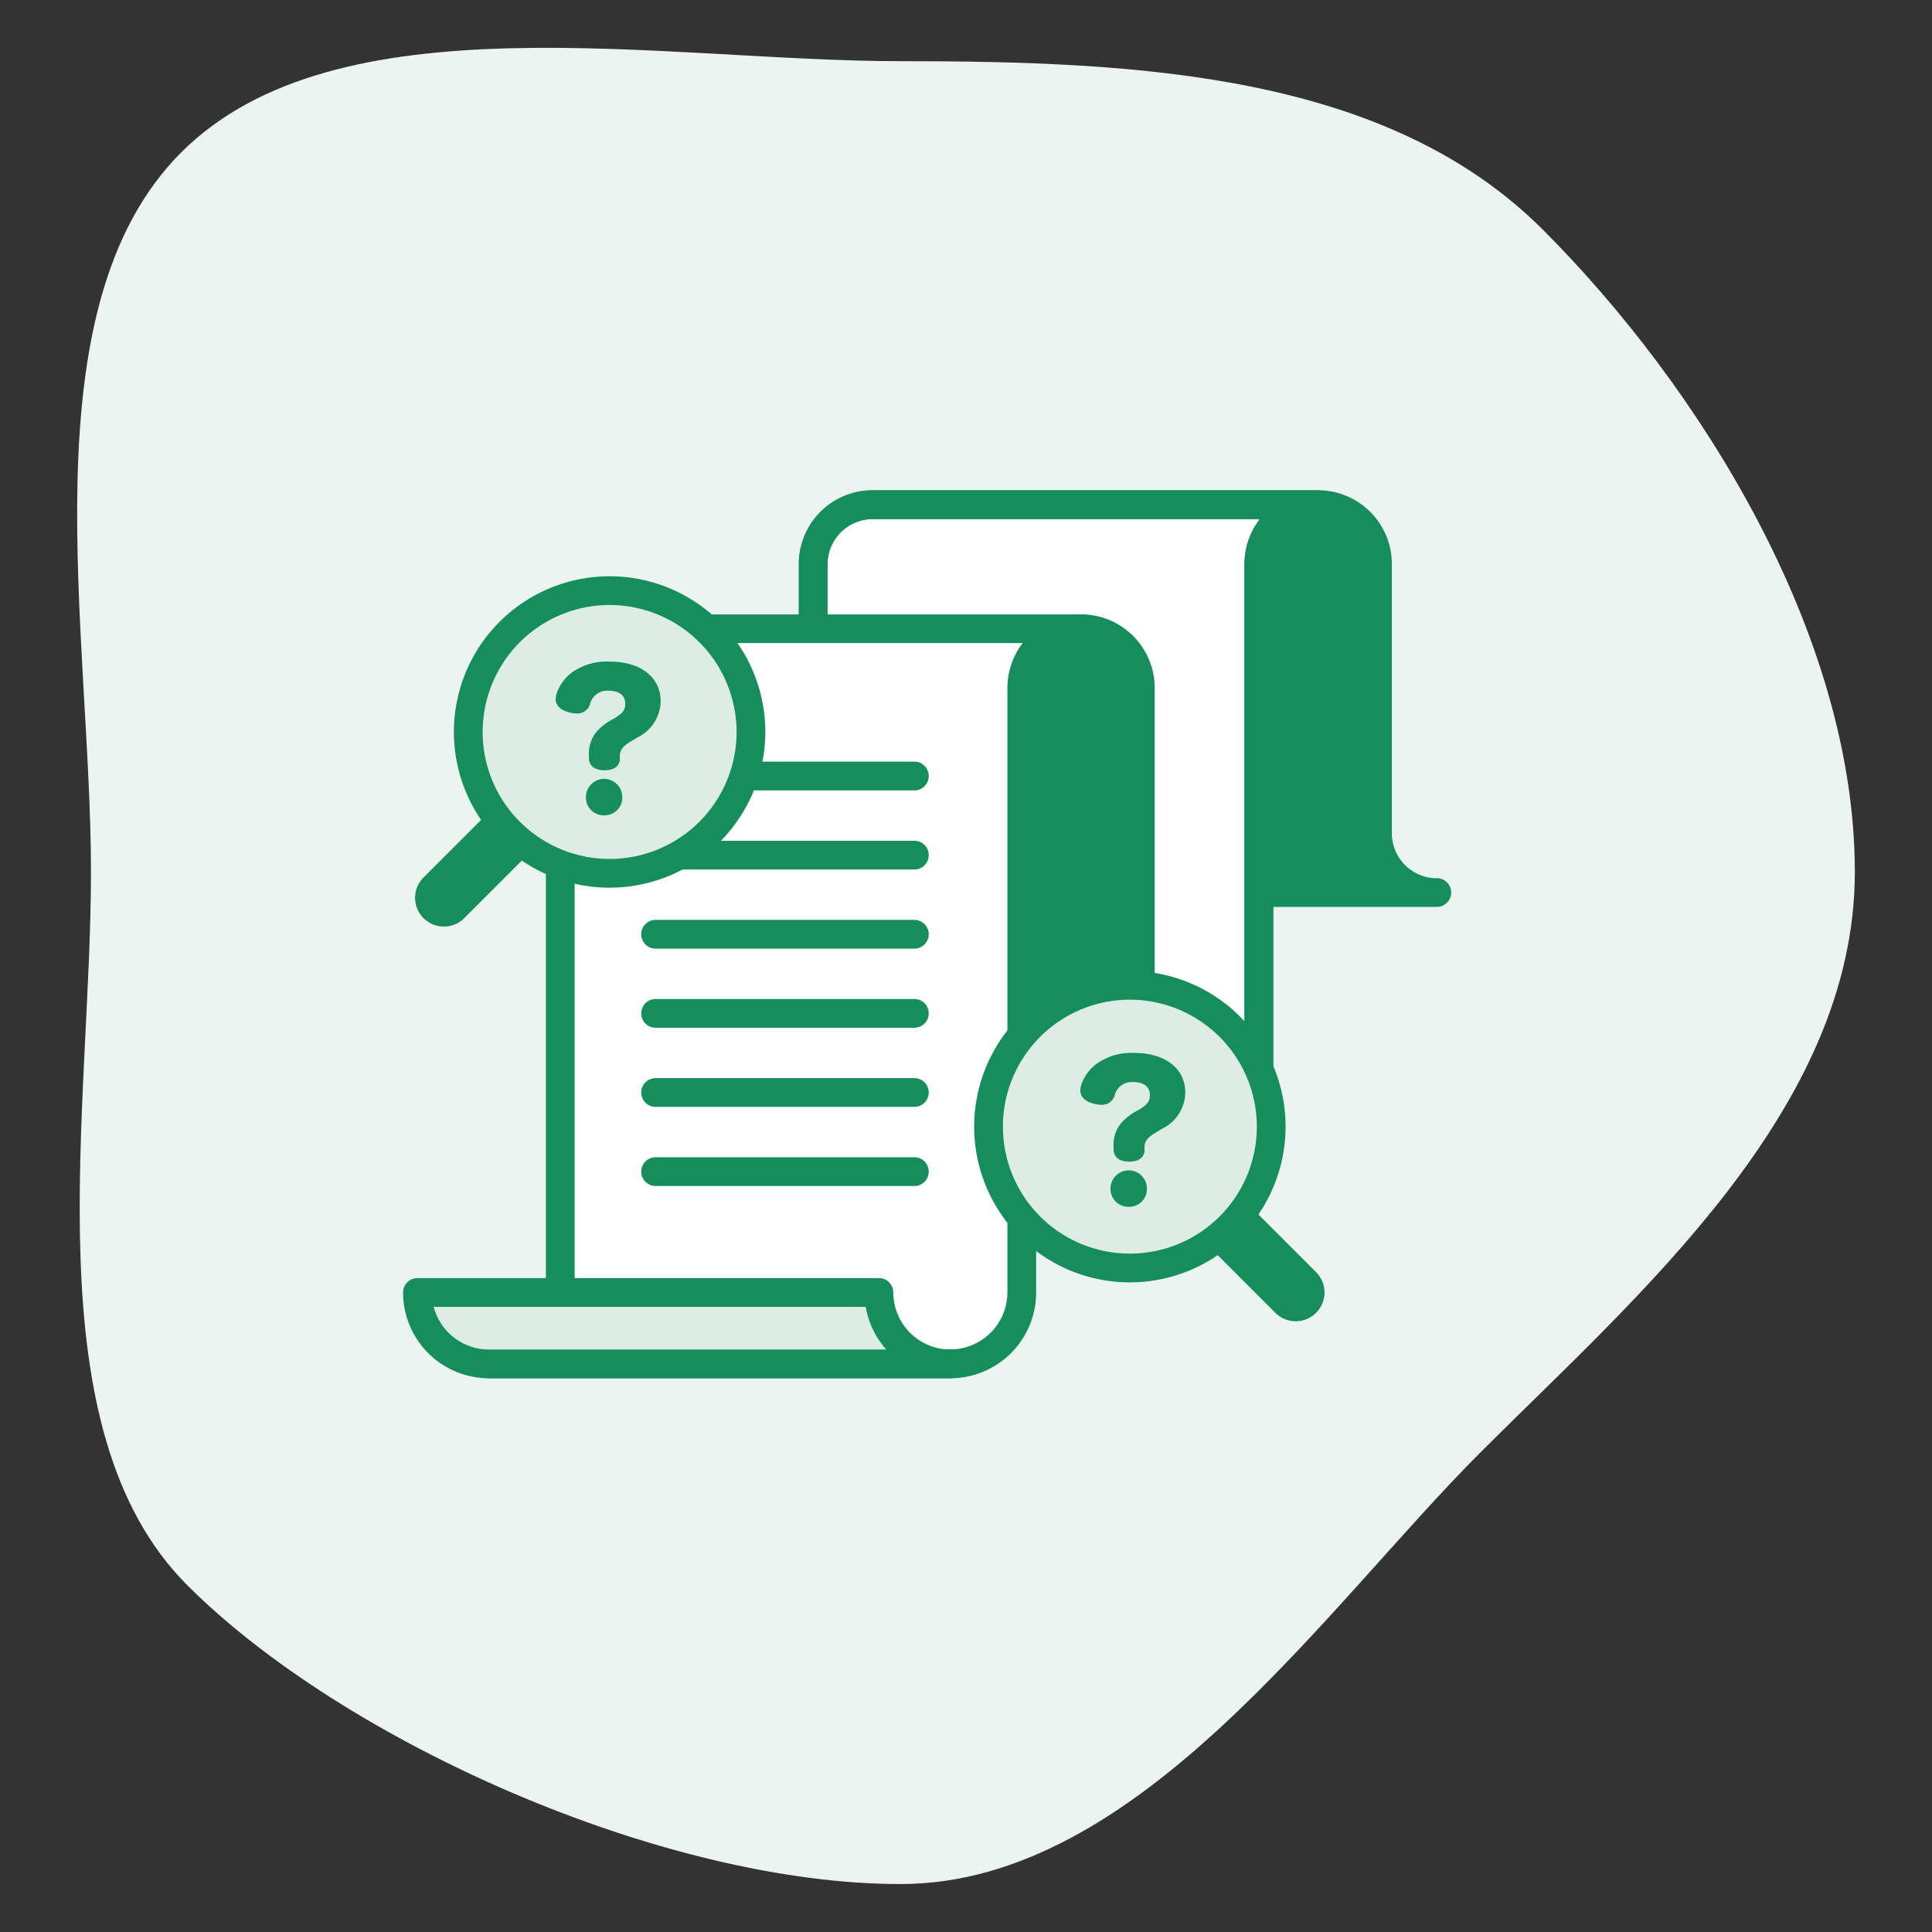
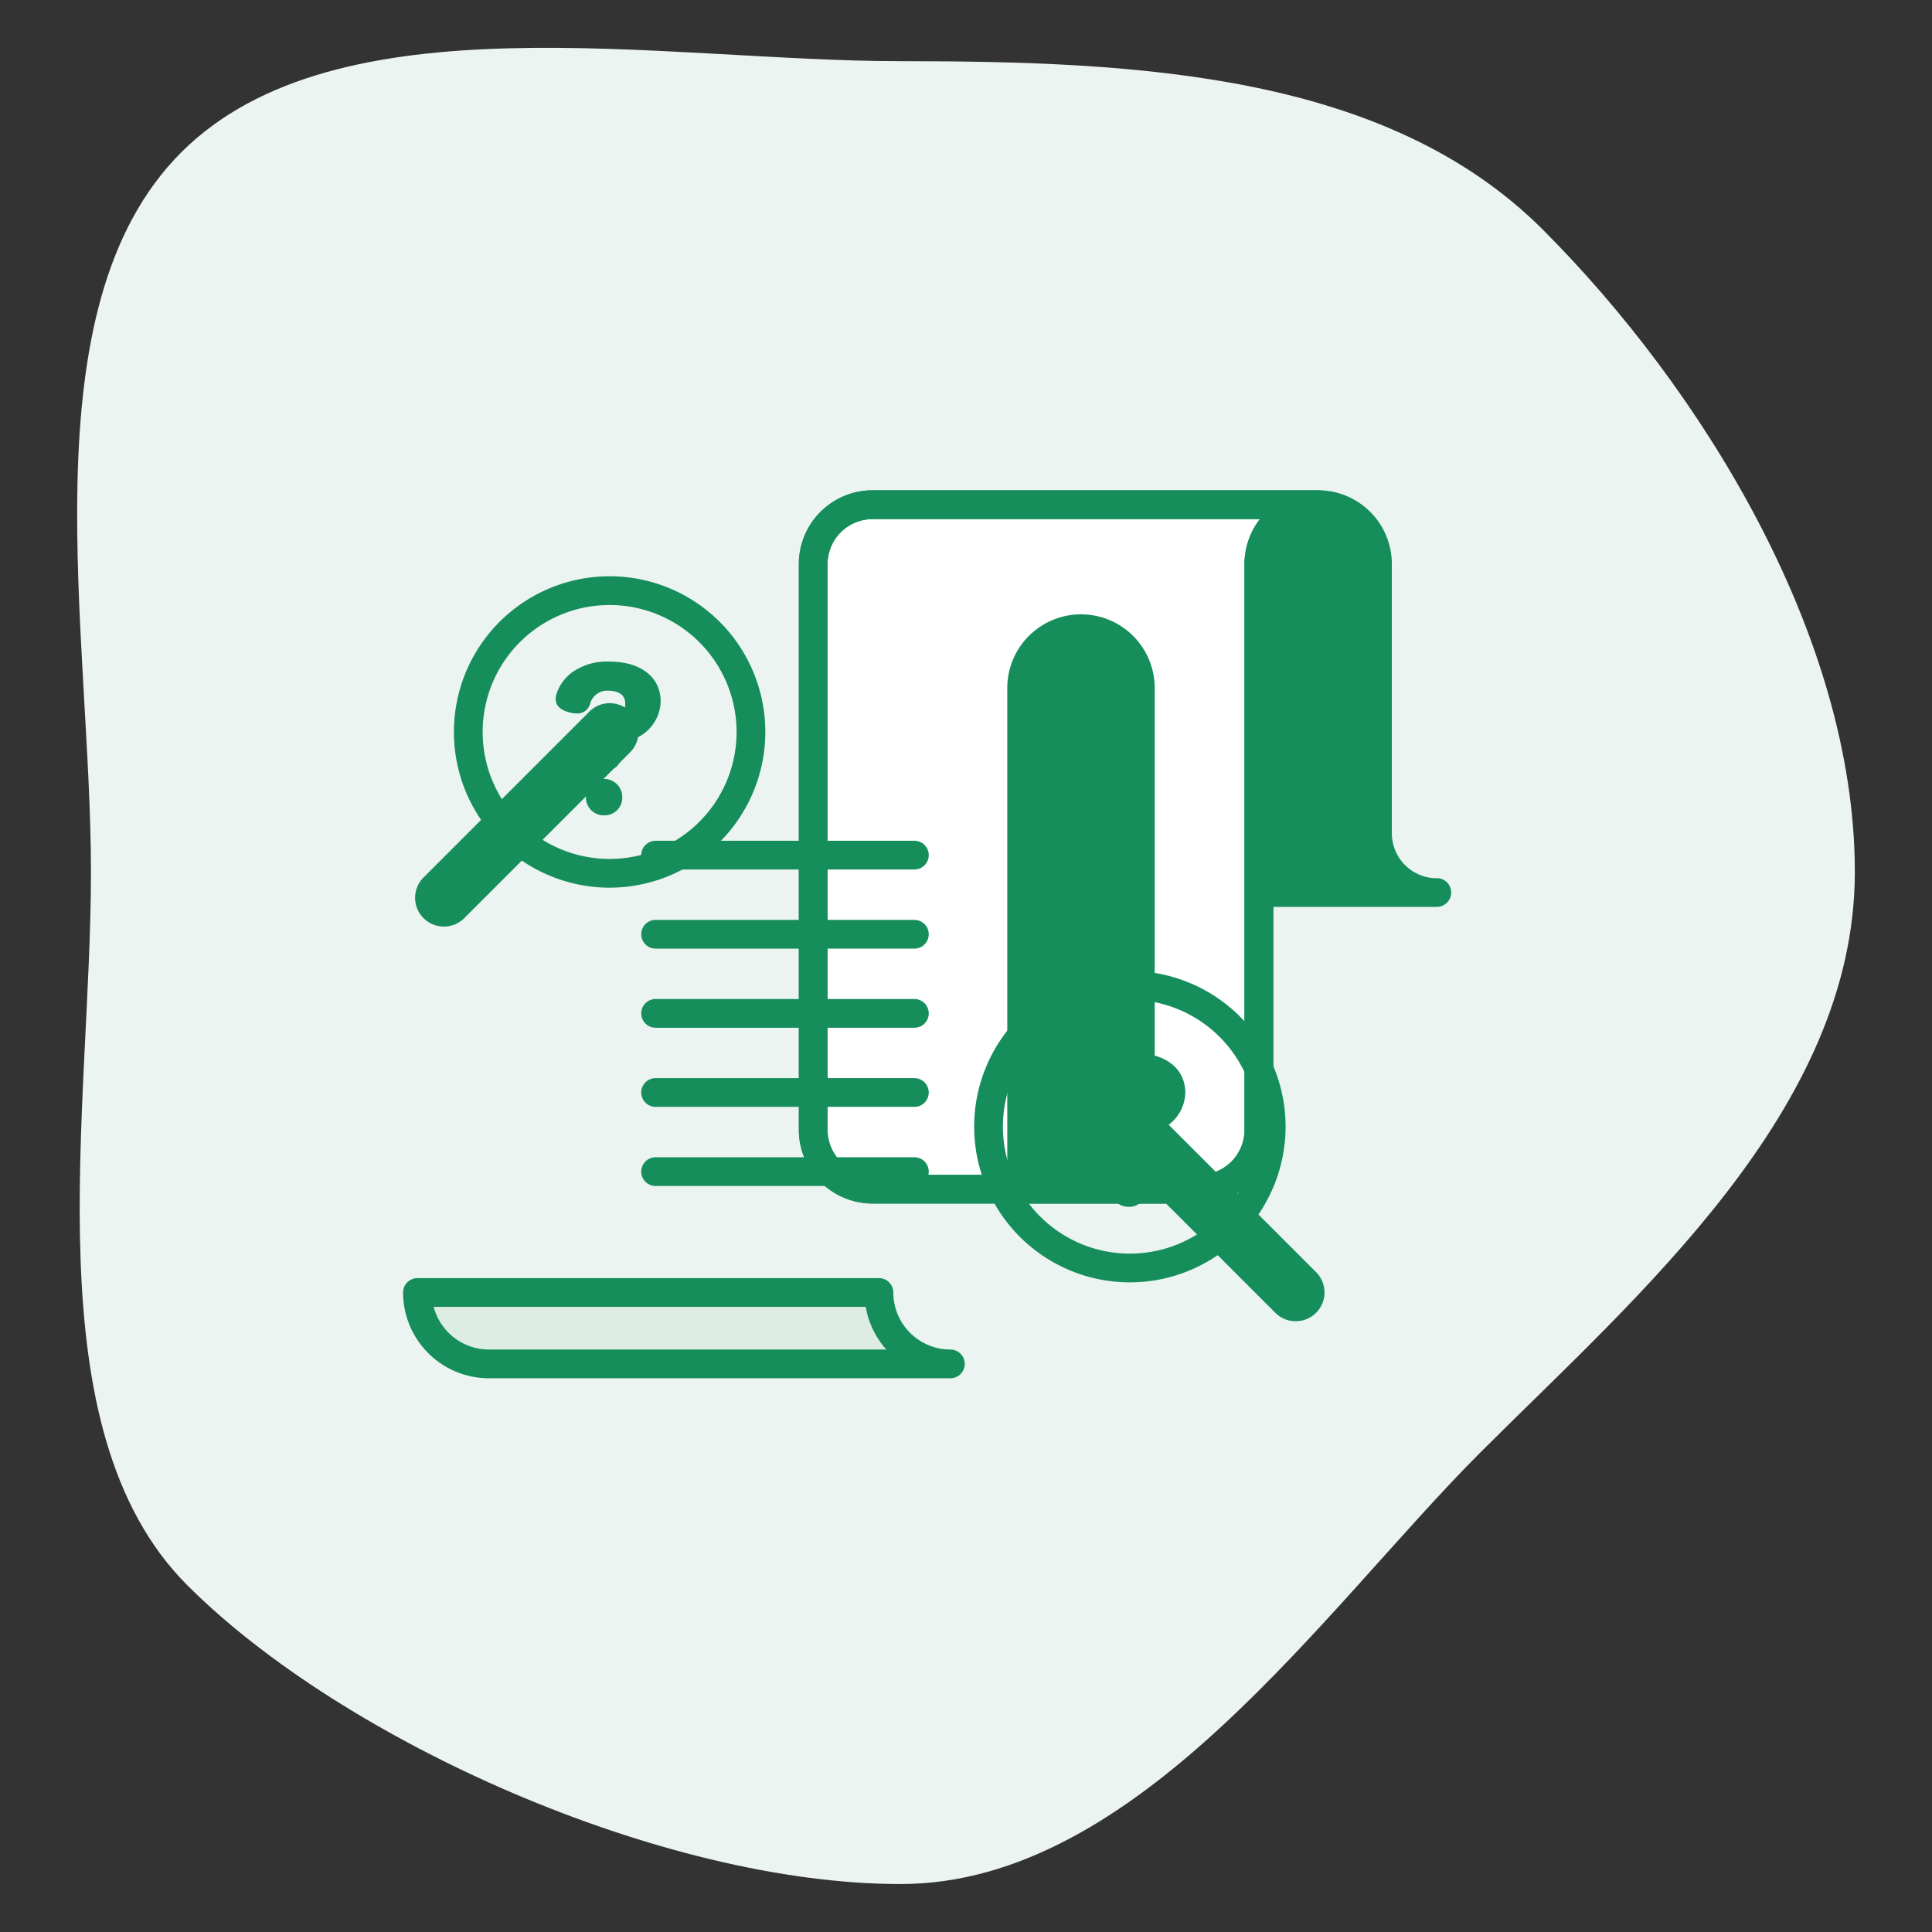
<svg xmlns="http://www.w3.org/2000/svg" id="case02img" width="168" height="168" viewBox="0 0 168 168">
  <rect x="0" y="0" width="168" height="168" fill="#333333" stroke="none" />
  <g id="img">
    <rect id="長方形_203" data-name="長方形 203" width="168" height="168" fill="none" />
    <path id="パス_1149" data-name="パス 1149" d="M161.29,75.82c0,20.71-18.95,36.88-32.53,50.45s-29.74,37.56-50.45,37.56-48.46-12.41-62.03-25.99S7.91,96.52,7.91,75.81,2.18,26.84,15.75,13.26,57.6,5.32,78.31,5.32s42.28,1.08,55.85,14.65,27.13,35.14,27.13,55.85Z" fill="#ecf4f2" />
    <path id="パス_1150" data-name="パス 1150" d="M75.87,103.41a5.173,5.173,0,0,1-5.16-5.16V49.05h0a5.173,5.173,0,0,1,5.16-5.16h38.75a5.173,5.173,0,0,0-5.16,5.16h0v49.2a5.173,5.173,0,0,1-5.16,5.16H75.86Z" fill="#fff" />
    <path id="パス_1151" data-name="パス 1151" d="M75.87,103.41a5.173,5.173,0,0,1-5.16-5.16V49.05h0a5.173,5.173,0,0,1,5.16-5.16h38.75a5.173,5.173,0,0,0-5.16,5.16h0v49.2a5.173,5.173,0,0,1-5.16,5.16H75.86Z" fill="#fff" />
    <path id="パス_1152" data-name="パス 1152" d="M104.32,104.66H75.88a6.417,6.417,0,0,1-6.41-6.41V49.05a6.417,6.417,0,0,1,6.41-6.41h38.75a1.25,1.25,0,0,1,0,2.5,3.916,3.916,0,0,0-3.91,3.91v49.2a6.417,6.417,0,0,1-6.41,6.41ZM75.87,45.14a3.916,3.916,0,0,0-3.91,3.91v49.2a3.916,3.916,0,0,0,3.91,3.91h28.44a3.916,3.916,0,0,0,3.91-3.91V49.05a6.429,6.429,0,0,1,1.33-3.91H75.87Z" fill="#158e5c" />
    <path id="パス_1153" data-name="パス 1153" d="M104.32,102.16a3.916,3.916,0,0,1-3.91-3.91V59.83a6.41,6.41,0,1,0-12.82,0V103.4a1.25,1.25,0,0,0,1.25,1.25h15.47a1.25,1.25,0,0,0,0-2.5Z" fill="#158e5c" />
    <path id="パス_1154" data-name="パス 1154" d="M124.94,76.37a3.916,3.916,0,0,1-3.91-3.91V49.04a6.417,6.417,0,0,0-6.41-6.41H75.87a6.417,6.417,0,0,0-6.41,6.41v49.2a6.417,6.417,0,0,0,6.41,6.41h28.44a6.417,6.417,0,0,0,6.41-6.41V78.86h14.22a1.25,1.25,0,0,0,0-2.5ZM108.22,98.25a3.916,3.916,0,0,1-3.91,3.91H75.87a3.916,3.916,0,0,1-3.91-3.91V49.05a3.916,3.916,0,0,1,3.91-3.91h33.68a.445.445,0,0,1-.05.08,6.979,6.979,0,0,0-.51.78h0a6.476,6.476,0,0,0-.38.85c-.02.05-.04.11-.06.16a6.45,6.45,0,0,0-.23.89l-.03.18a6.243,6.243,0,0,0-.08.97v49.2Z" fill="#158e5c" />
-     <path id="パス_1155" data-name="パス 1155" d="M42.51,118.6a6.229,6.229,0,0,0,6.21-6.21V59.84h0a5.173,5.173,0,0,1,5.16-5.16H94.01a5.173,5.173,0,0,0-5.16,5.16h0v52.55h0a6.229,6.229,0,0,1-6.21,6.21H42.51Z" fill="#fff" />
-     <path id="パス_1156" data-name="パス 1156" d="M94.01,53.43H53.88a6.417,6.417,0,0,0-6.41,6.41v52.55a4.966,4.966,0,0,1-4.96,4.96,1.25,1.25,0,0,0,0,2.5H82.64a7.466,7.466,0,0,0,7.46-7.46V59.84a3.916,3.916,0,0,1,3.91-3.91,1.25,1.25,0,0,0,0-2.5Zm-6.41,6.4v52.55a4.966,4.966,0,0,1-4.96,4.96H48.08a7.417,7.417,0,0,0,1.89-4.96V59.83a3.916,3.916,0,0,1,3.91-3.91H88.93a6.407,6.407,0,0,0-1.33,3.91Z" fill="#158e5c" />
    <path id="パス_1157" data-name="パス 1157" d="M36.3,112.39h0a6.229,6.229,0,0,0,6.21,6.21H82.64a6.229,6.229,0,0,1-6.21-6.21H36.3Z" fill="#deede4" />
    <path id="パス_1158" data-name="パス 1158" d="M82.64,119.85H42.51a7.466,7.466,0,0,1-7.46-7.46,1.25,1.25,0,0,1,1.25-1.25H76.43a1.25,1.25,0,0,1,1.25,1.25,4.966,4.966,0,0,0,4.96,4.96,1.25,1.25,0,0,1,0,2.5Zm-44.93-6.21a4.977,4.977,0,0,0,4.8,3.71H77.07a7.462,7.462,0,0,1-1.79-3.71Z" fill="#158e5c" />
-     <path id="パス_1159" data-name="パス 1159" d="M79.51,68.73H57.01a1.25,1.25,0,0,1,0-2.5h22.5a1.25,1.25,0,0,1,0,2.5Z" fill="#158e5c" />
    <path id="パス_1160" data-name="パス 1160" d="M79.51,75.61H57.01a1.25,1.25,0,0,1,0-2.5h22.5a1.25,1.25,0,0,1,0,2.5Z" fill="#158e5c" />
    <path id="パス_1161" data-name="パス 1161" d="M79.51,82.49H57.01a1.25,1.25,0,0,1,0-2.5h22.5a1.25,1.25,0,0,1,0,2.5Z" fill="#158e5c" />
    <path id="パス_1162" data-name="パス 1162" d="M79.51,89.37H57.01a1.25,1.25,0,0,1,0-2.5h22.5a1.25,1.25,0,0,1,0,2.5Z" fill="#158e5c" />
    <path id="パス_1163" data-name="パス 1163" d="M79.51,103.13H57.01a1.25,1.25,0,0,1,0-2.5h22.5a1.25,1.25,0,0,1,0,2.5Z" fill="#158e5c" />
    <path id="パス_1164" data-name="パス 1164" d="M79.51,96.25H57.01a1.25,1.25,0,0,1,0-2.5h22.5a1.25,1.25,0,0,1,0,2.5Z" fill="#158e5c" />
    <path id="パス_1165" data-name="パス 1165" d="M112.67,114.89a2.49,2.49,0,0,1-1.77-.73L96.48,99.74a2.5,2.5,0,1,1,3.54-3.54l14.42,14.42a2.5,2.5,0,0,1-1.77,4.27Z" fill="#158e5c" />
-     <circle id="楕円形_23" data-name="楕円形 23" cx="12.29" cy="12.29" r="12.29" transform="translate(85.96 85.68)" fill="#deede4" />
    <path id="パス_1166" data-name="パス 1166" d="M98.25,111.51a13.54,13.54,0,1,1,13.54-13.54A13.55,13.55,0,0,1,98.25,111.51Zm0-24.58a11.04,11.04,0,1,0,11.04,11.04A11.049,11.049,0,0,0,98.25,86.93Z" fill="#158e5c" />
    <path id="パス_1167" data-name="パス 1167" d="M99.53,99.95c0,.66-.46,1.06-1.33,1.06s-1.37-.4-1.37-1.08v-.22a2.954,2.954,0,0,1,.63-2.01,4.778,4.778,0,0,1,1.53-1.17c.74-.46,1-.71,1-1.31,0-.77-.6-1.13-1.48-1.13a1.536,1.536,0,0,0-1.59,1.19,1.152,1.152,0,0,1-1.16.79,2.584,2.584,0,0,1-.79-.14c-.57-.17-1.03-.52-1.03-1.11a1.72,1.72,0,0,1,.08-.48,3.861,3.861,0,0,1,1.34-1.84,5.23,5.23,0,0,1,3.27-.94c2.72,0,4.44,1.37,4.44,3.46a3.585,3.585,0,0,1-2.05,3.15c-.63.42-1.5.74-1.5,1.57v.2Zm.2,3.4a1.535,1.535,0,0,1-1.57,1.59,1.551,1.551,0,0,1-1.59-1.59,1.58,1.58,0,0,1,3.16,0Z" fill="#158e5c" />
    <path id="パス_1168" data-name="パス 1168" d="M38.6,80.57a2.5,2.5,0,0,1-1.77-4.27L51.25,61.88a2.5,2.5,0,1,1,3.54,3.54L40.37,79.84a2.49,2.49,0,0,1-1.77.73Z" fill="#158e5c" />
-     <circle id="楕円形_24" data-name="楕円形 24" cx="12.29" cy="12.29" r="12.29" transform="translate(40.72 51.36)" fill="#deede4" />
    <path id="パス_1169" data-name="パス 1169" d="M53.01,77.19A13.54,13.54,0,1,1,66.55,63.65,13.55,13.55,0,0,1,53.01,77.19Zm0-24.58A11.04,11.04,0,1,0,64.05,63.65,11.049,11.049,0,0,0,53.01,52.61Z" fill="#158e5c" />
    <path id="パス_1170" data-name="パス 1170" d="M53.91,65.92c0,.66-.46,1.06-1.33,1.06s-1.37-.4-1.37-1.08v-.22a2.954,2.954,0,0,1,.63-2.01,4.777,4.777,0,0,1,1.53-1.17c.74-.46,1-.71,1-1.31,0-.77-.6-1.13-1.48-1.13a1.536,1.536,0,0,0-1.59,1.19,1.152,1.152,0,0,1-1.16.79,2.584,2.584,0,0,1-.79-.14c-.57-.17-1.03-.52-1.03-1.11a1.72,1.72,0,0,1,.08-.48,3.861,3.861,0,0,1,1.34-1.84,5.23,5.23,0,0,1,3.27-.94c2.72,0,4.44,1.37,4.44,3.46a3.585,3.585,0,0,1-2.05,3.15c-.63.42-1.5.74-1.5,1.57v.2Zm.2,3.39a1.535,1.535,0,0,1-1.57,1.59,1.551,1.551,0,0,1-1.59-1.59,1.58,1.58,0,0,1,3.16,0Z" fill="#158e5c" />
  </g>
</svg>